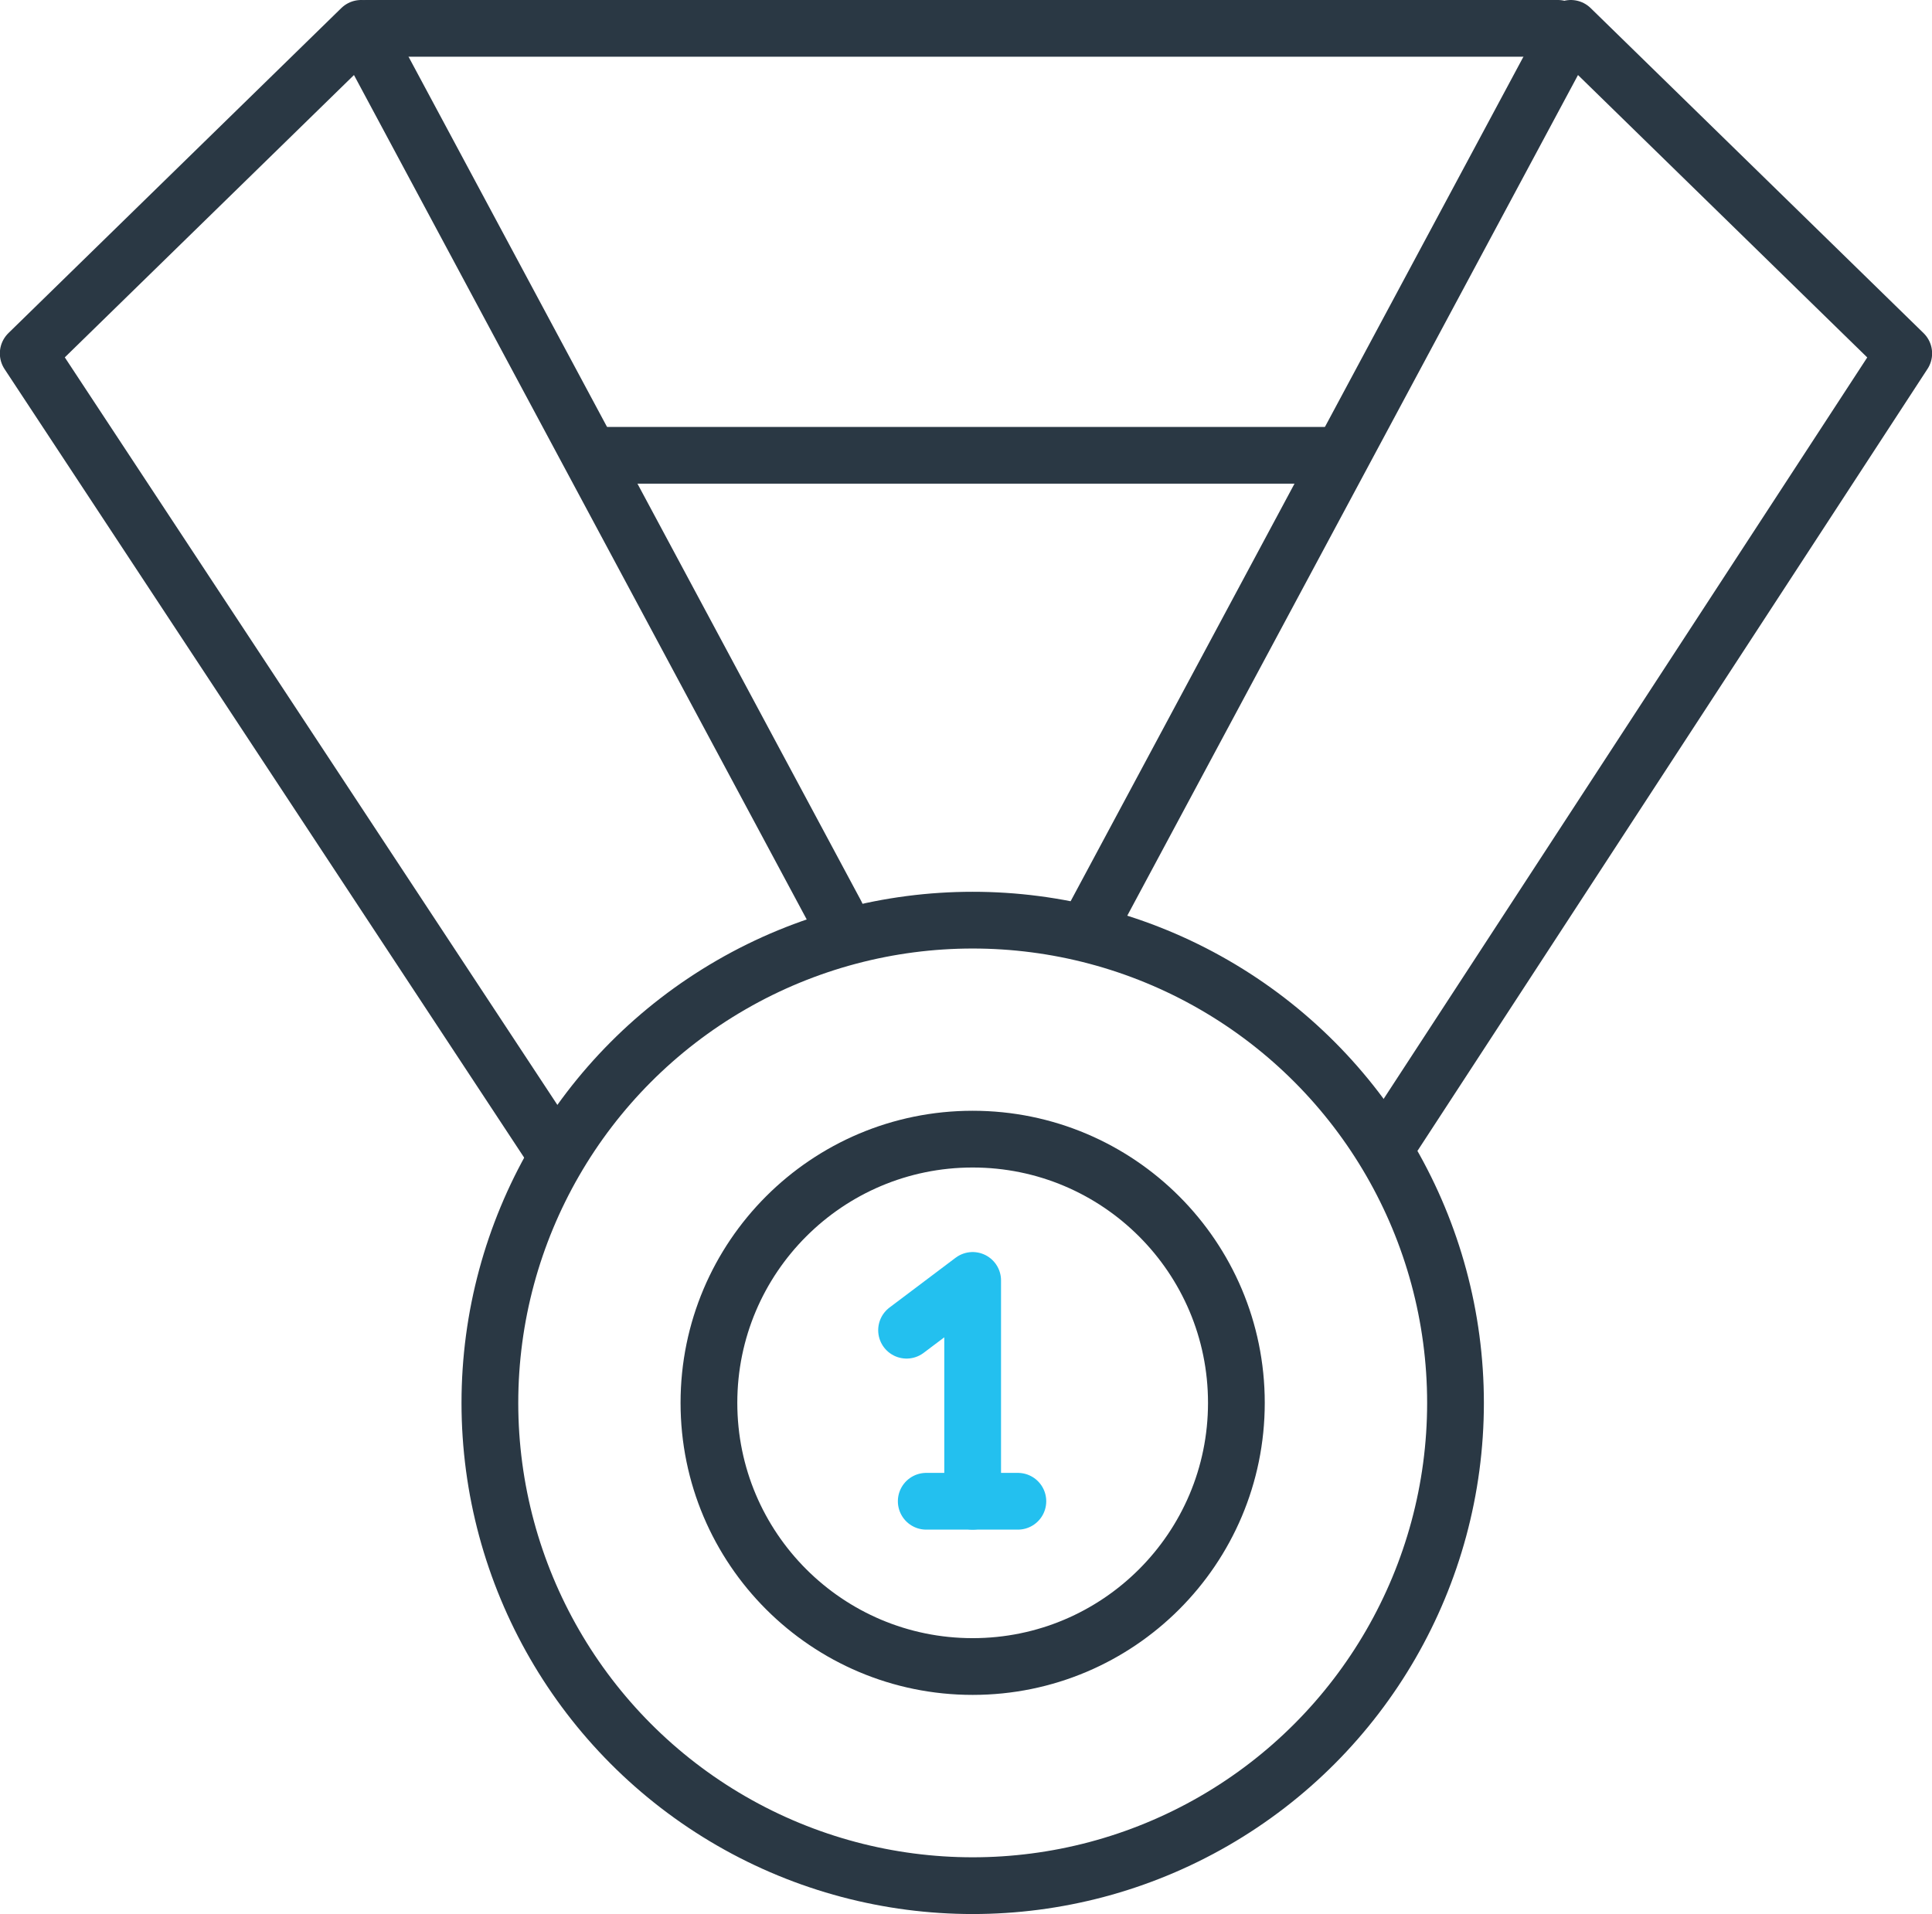
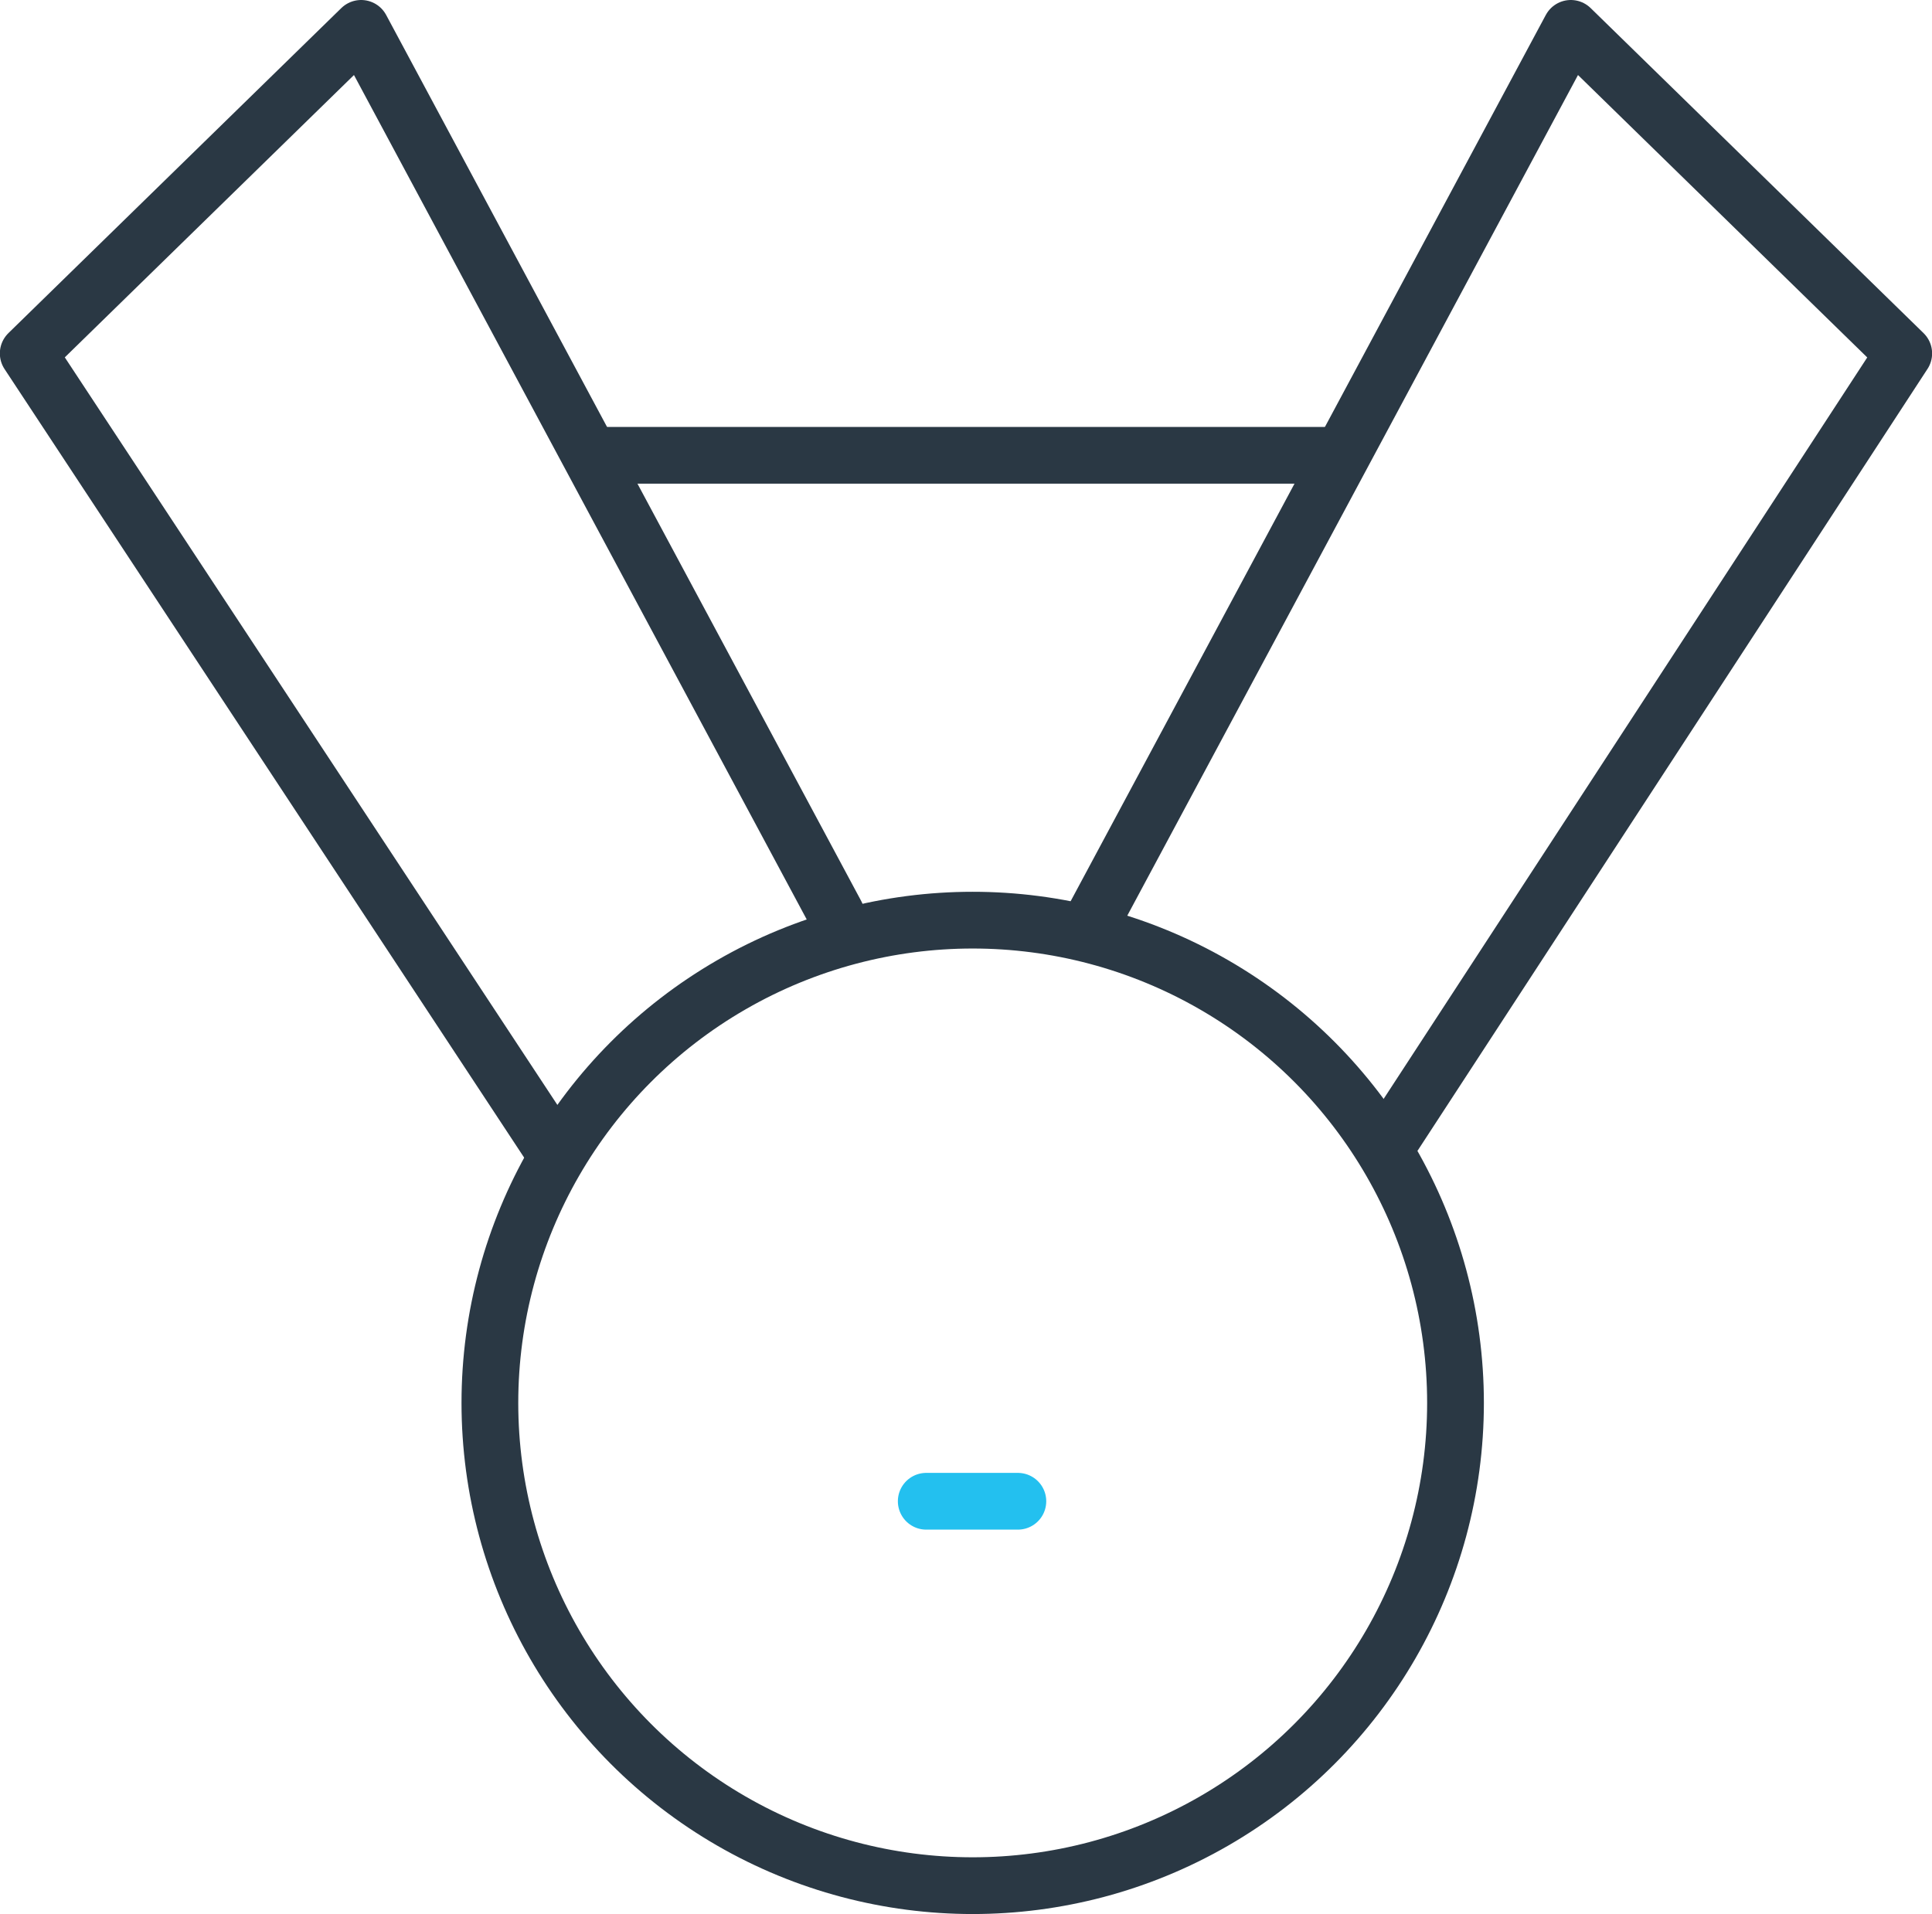
<svg xmlns="http://www.w3.org/2000/svg" width="51.068" height="50.599" viewBox="0 0 51.068 50.599">
  <defs>
    <style>.a,.b,.c,.d,.f{fill:none;}.a,.b{stroke:#2a3844;}.a,.b,.c,.d{stroke-linecap:round;stroke-width:1.5px;}.a,.c{stroke-linejoin:round;}.c,.d{stroke:#23c0ef;}.e{stroke:none;}</style>
  </defs>
  <g transform="translate(-630.365 -273.02)">
    <g transform="translate(8527.203 -13014.406)">
      <path class="a" d="M-6002.088,12591.419l12.555-23.419,8.8,8.593-13.46,20.639" transform="translate(-1865.784 720.176)" />
      <g class="a" transform="translate(-7884.639 13311.001)">
-         <circle class="e" cx="13.512" cy="13.512" r="13.512" />
        <circle class="f" cx="13.512" cy="13.512" r="12.762" />
      </g>
      <g class="a" transform="translate(-7878.849 13316.79)">
-         <circle class="e" cx="7.721" cy="7.721" r="7.721" />
-         <circle class="f" cx="7.721" cy="7.721" r="6.971" />
-       </g>
+         </g>
      <path class="a" d="M-5980.737,12591.419l-12.555-23.419-8.8,8.593,13.974,21.21" transform="translate(-1894 720.176)" />
-       <path class="b" d="M-5961.092,12568h-31.495" transform="translate(-1894.565 720.176)" />
      <path class="b" d="M-5973.223,12568h-19.364" transform="translate(-1888.181 731.462)" />
-       <path class="c" d="M-5979.182,12605.035l1.747-1.316v5.838" transform="translate(-1893.693 717.556)" />
      <path class="d" d="M-5978.543,12609.638h2.422" transform="translate(-1893.812 717.475)" />
    </g>
  </g>
</svg>